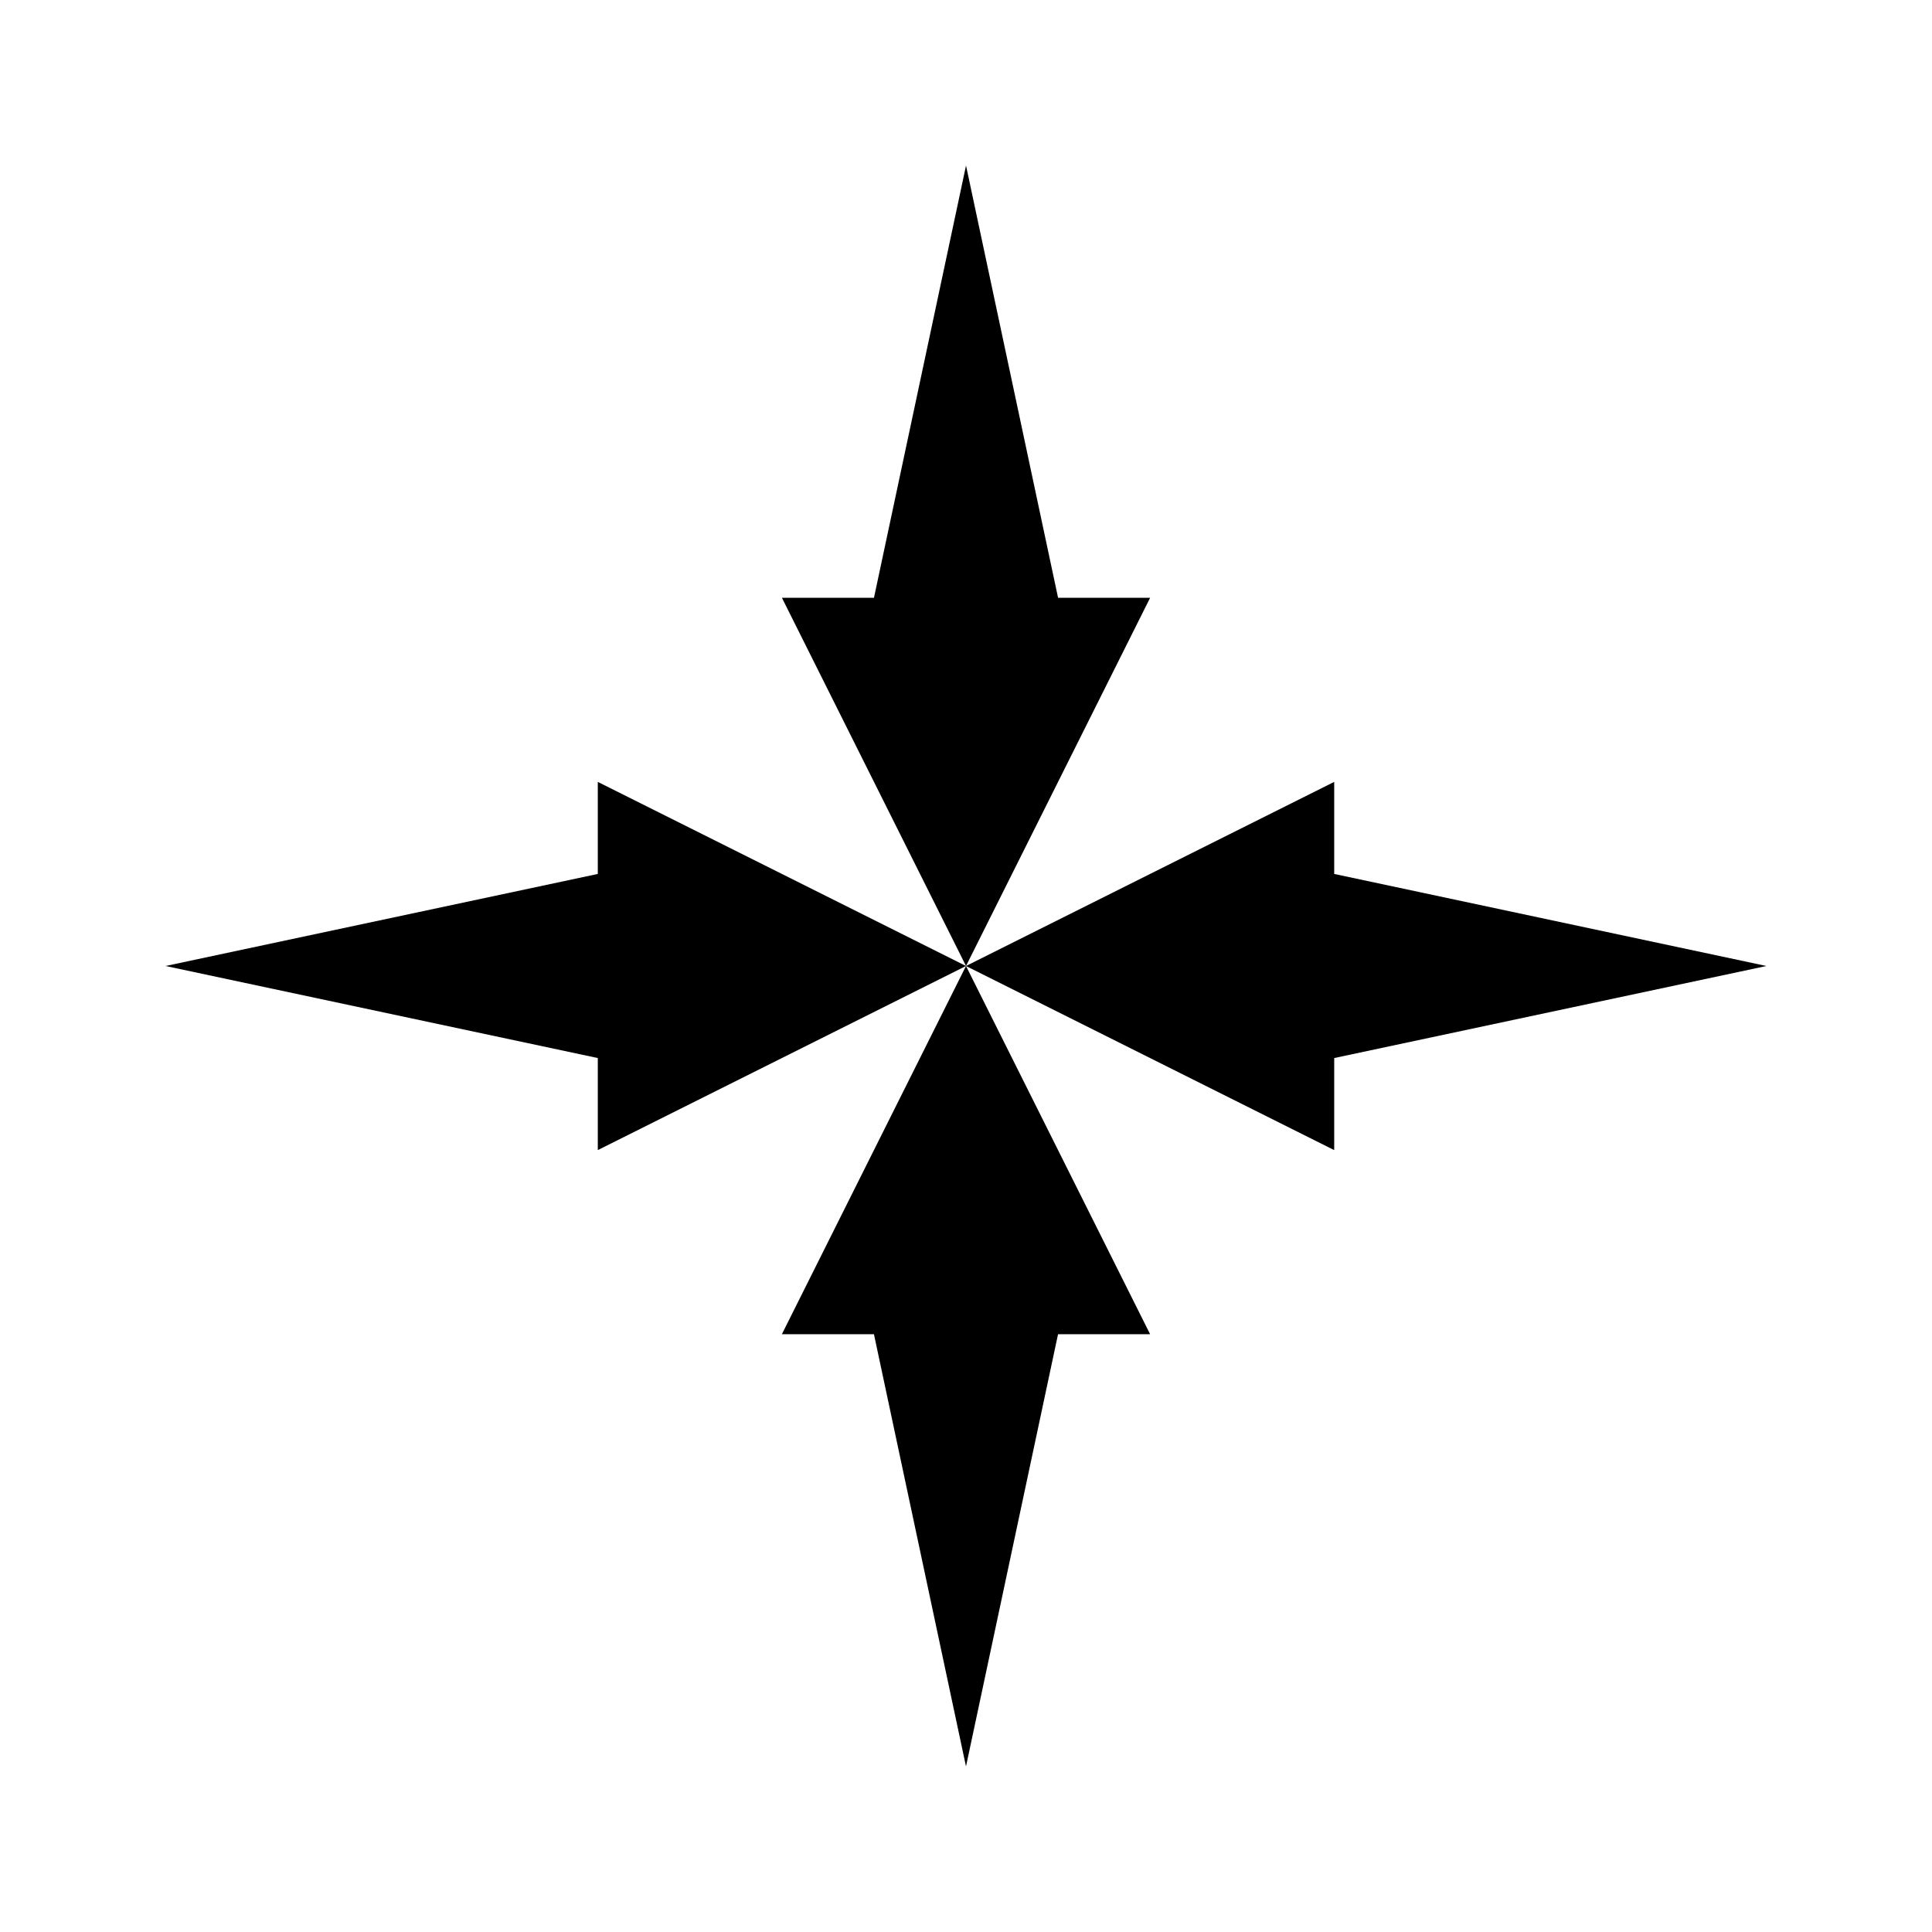
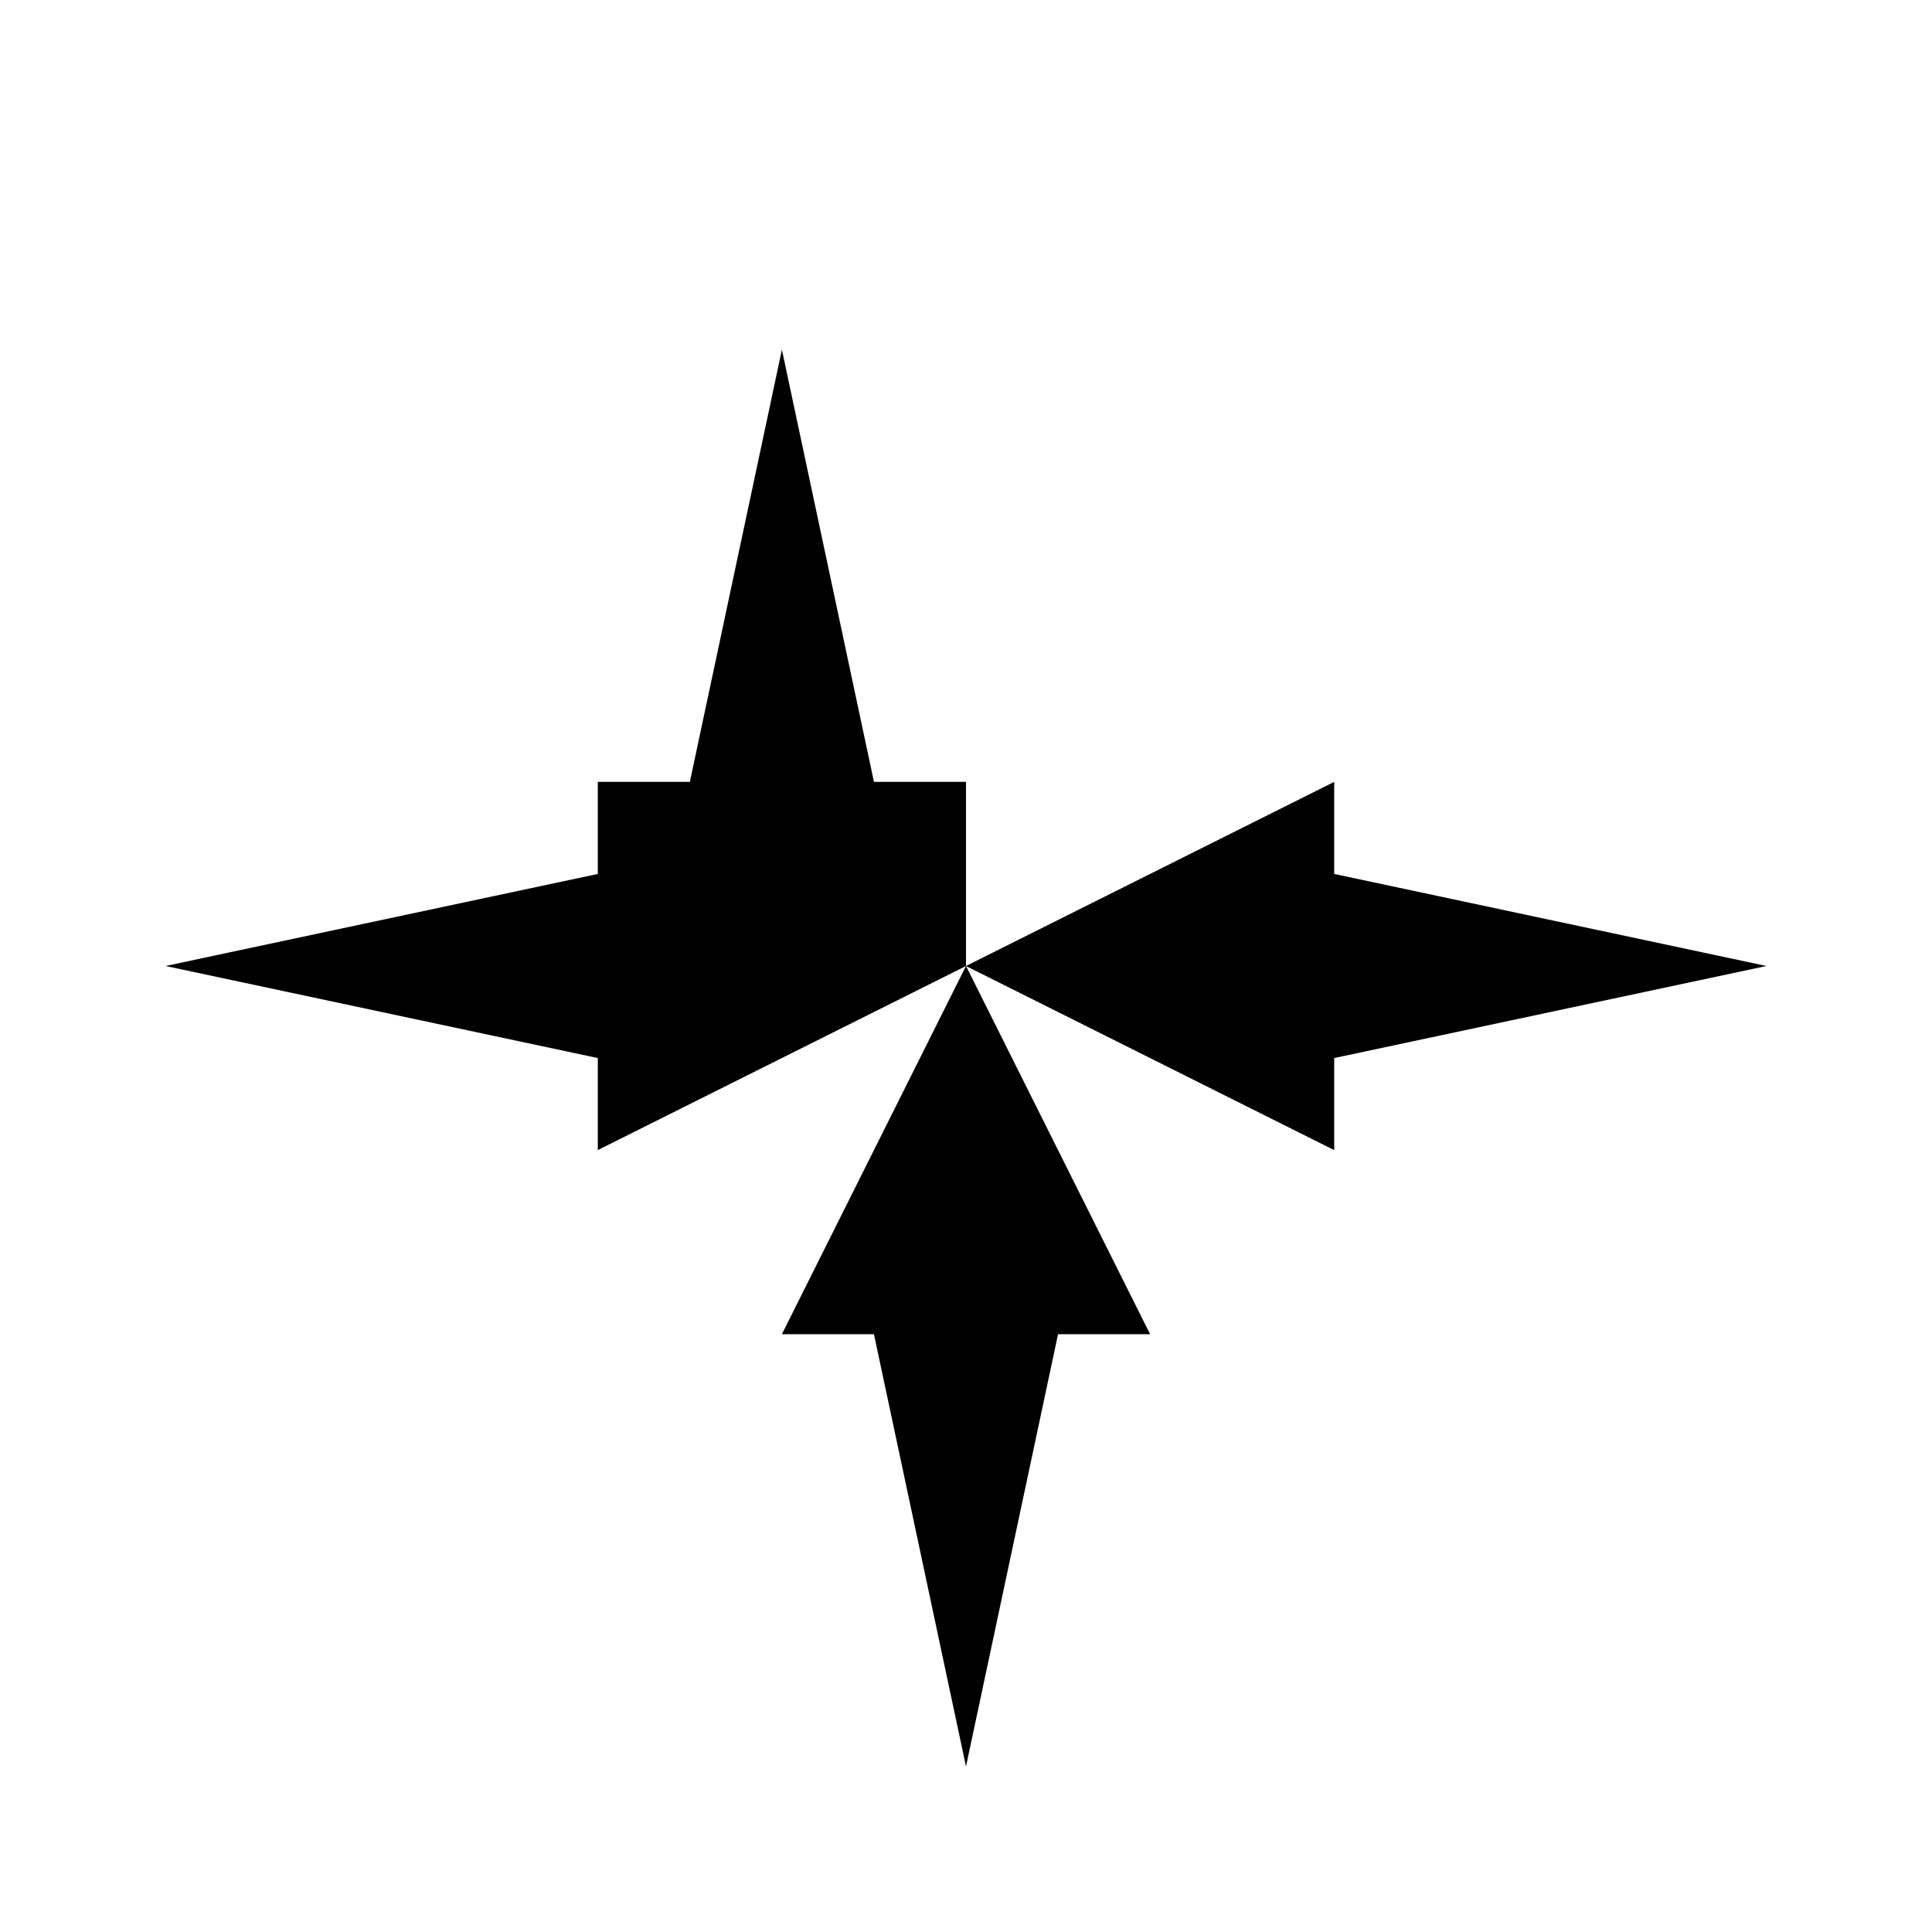
<svg xmlns="http://www.w3.org/2000/svg" fill="#000000" width="800px" height="800px" version="1.1" viewBox="144 144 512 512">
-   <path d="m400 400-97.578 48.789v-24.395l-114.55-24.395 114.55-24.395v-24.395l97.582 48.789-48.789-97.578h24.395l24.395-114.55 24.395 114.55h24.395zm0 0 97.578 48.789v-24.395l114.55-24.395-114.55-24.395v-24.395l-97.578 48.789 48.789 97.578h-24.395l-24.395 114.55-24.395-114.55h-24.395z" fill-rule="evenodd" />
+   <path d="m400 400-97.578 48.789v-24.395l-114.55-24.395 114.55-24.395v-24.395h24.395l24.395-114.55 24.395 114.55h24.395zm0 0 97.578 48.789v-24.395l114.55-24.395-114.55-24.395v-24.395l-97.578 48.789 48.789 97.578h-24.395l-24.395 114.55-24.395-114.55h-24.395z" fill-rule="evenodd" />
</svg>